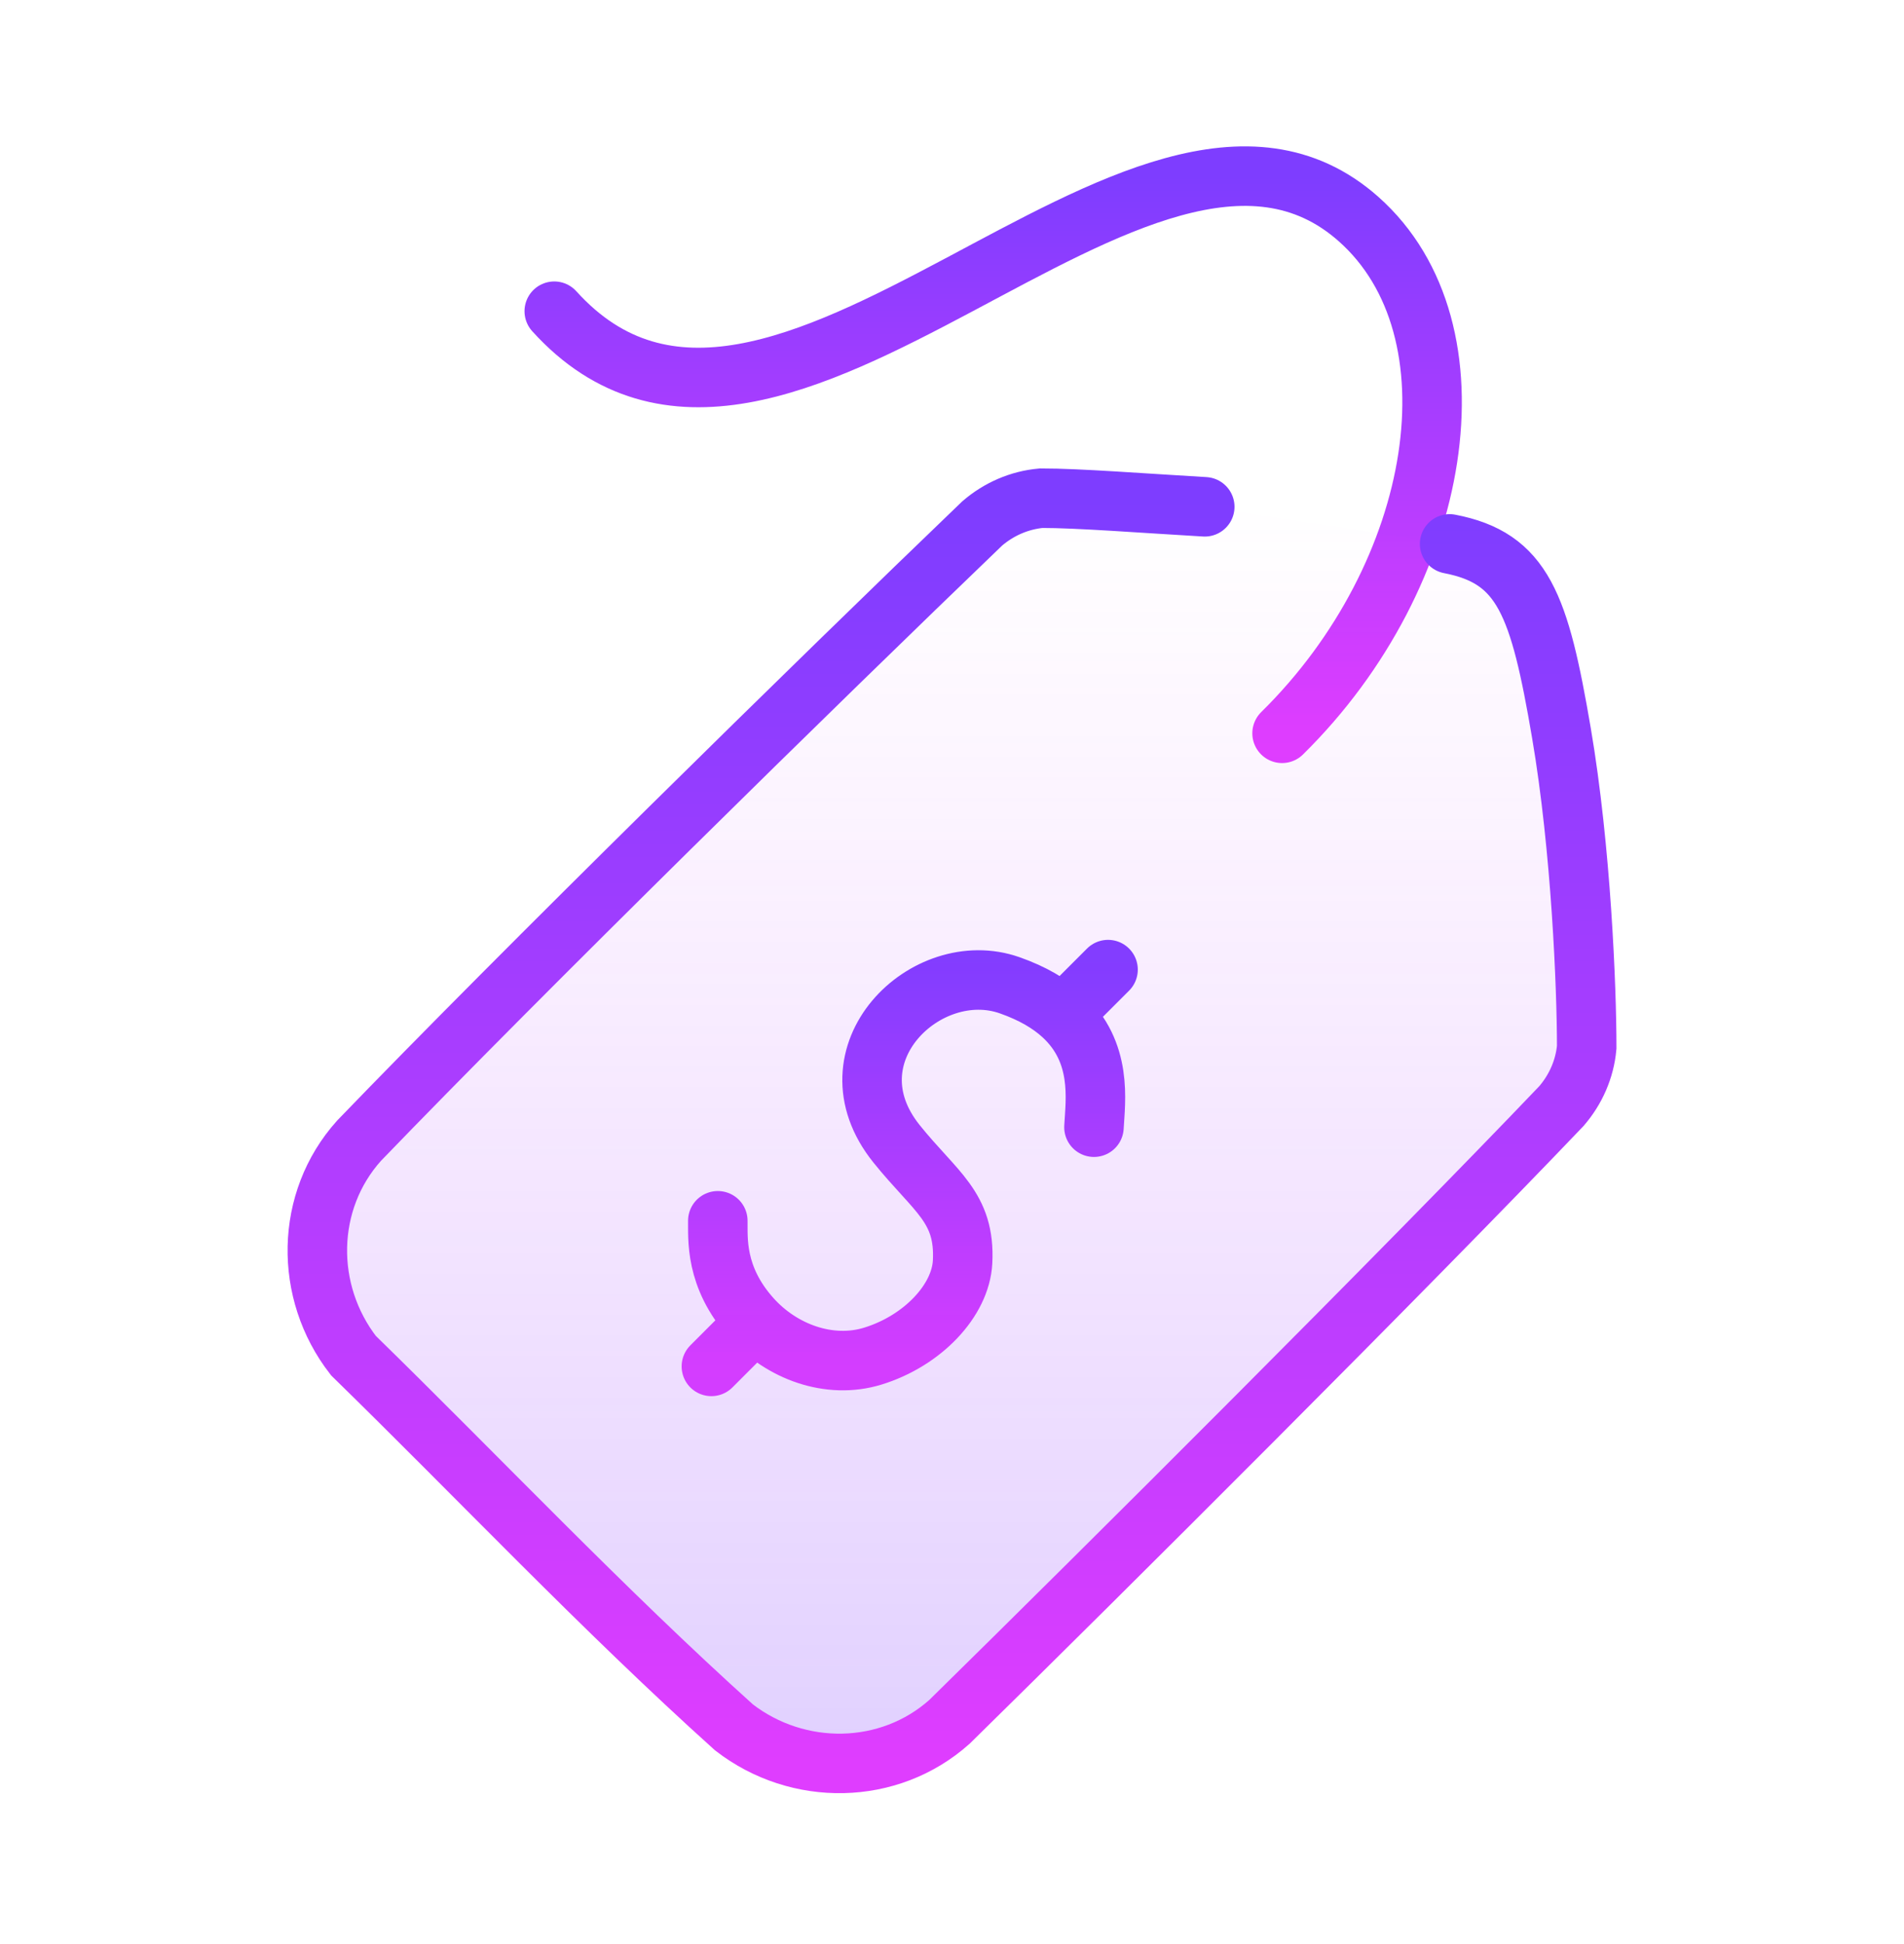
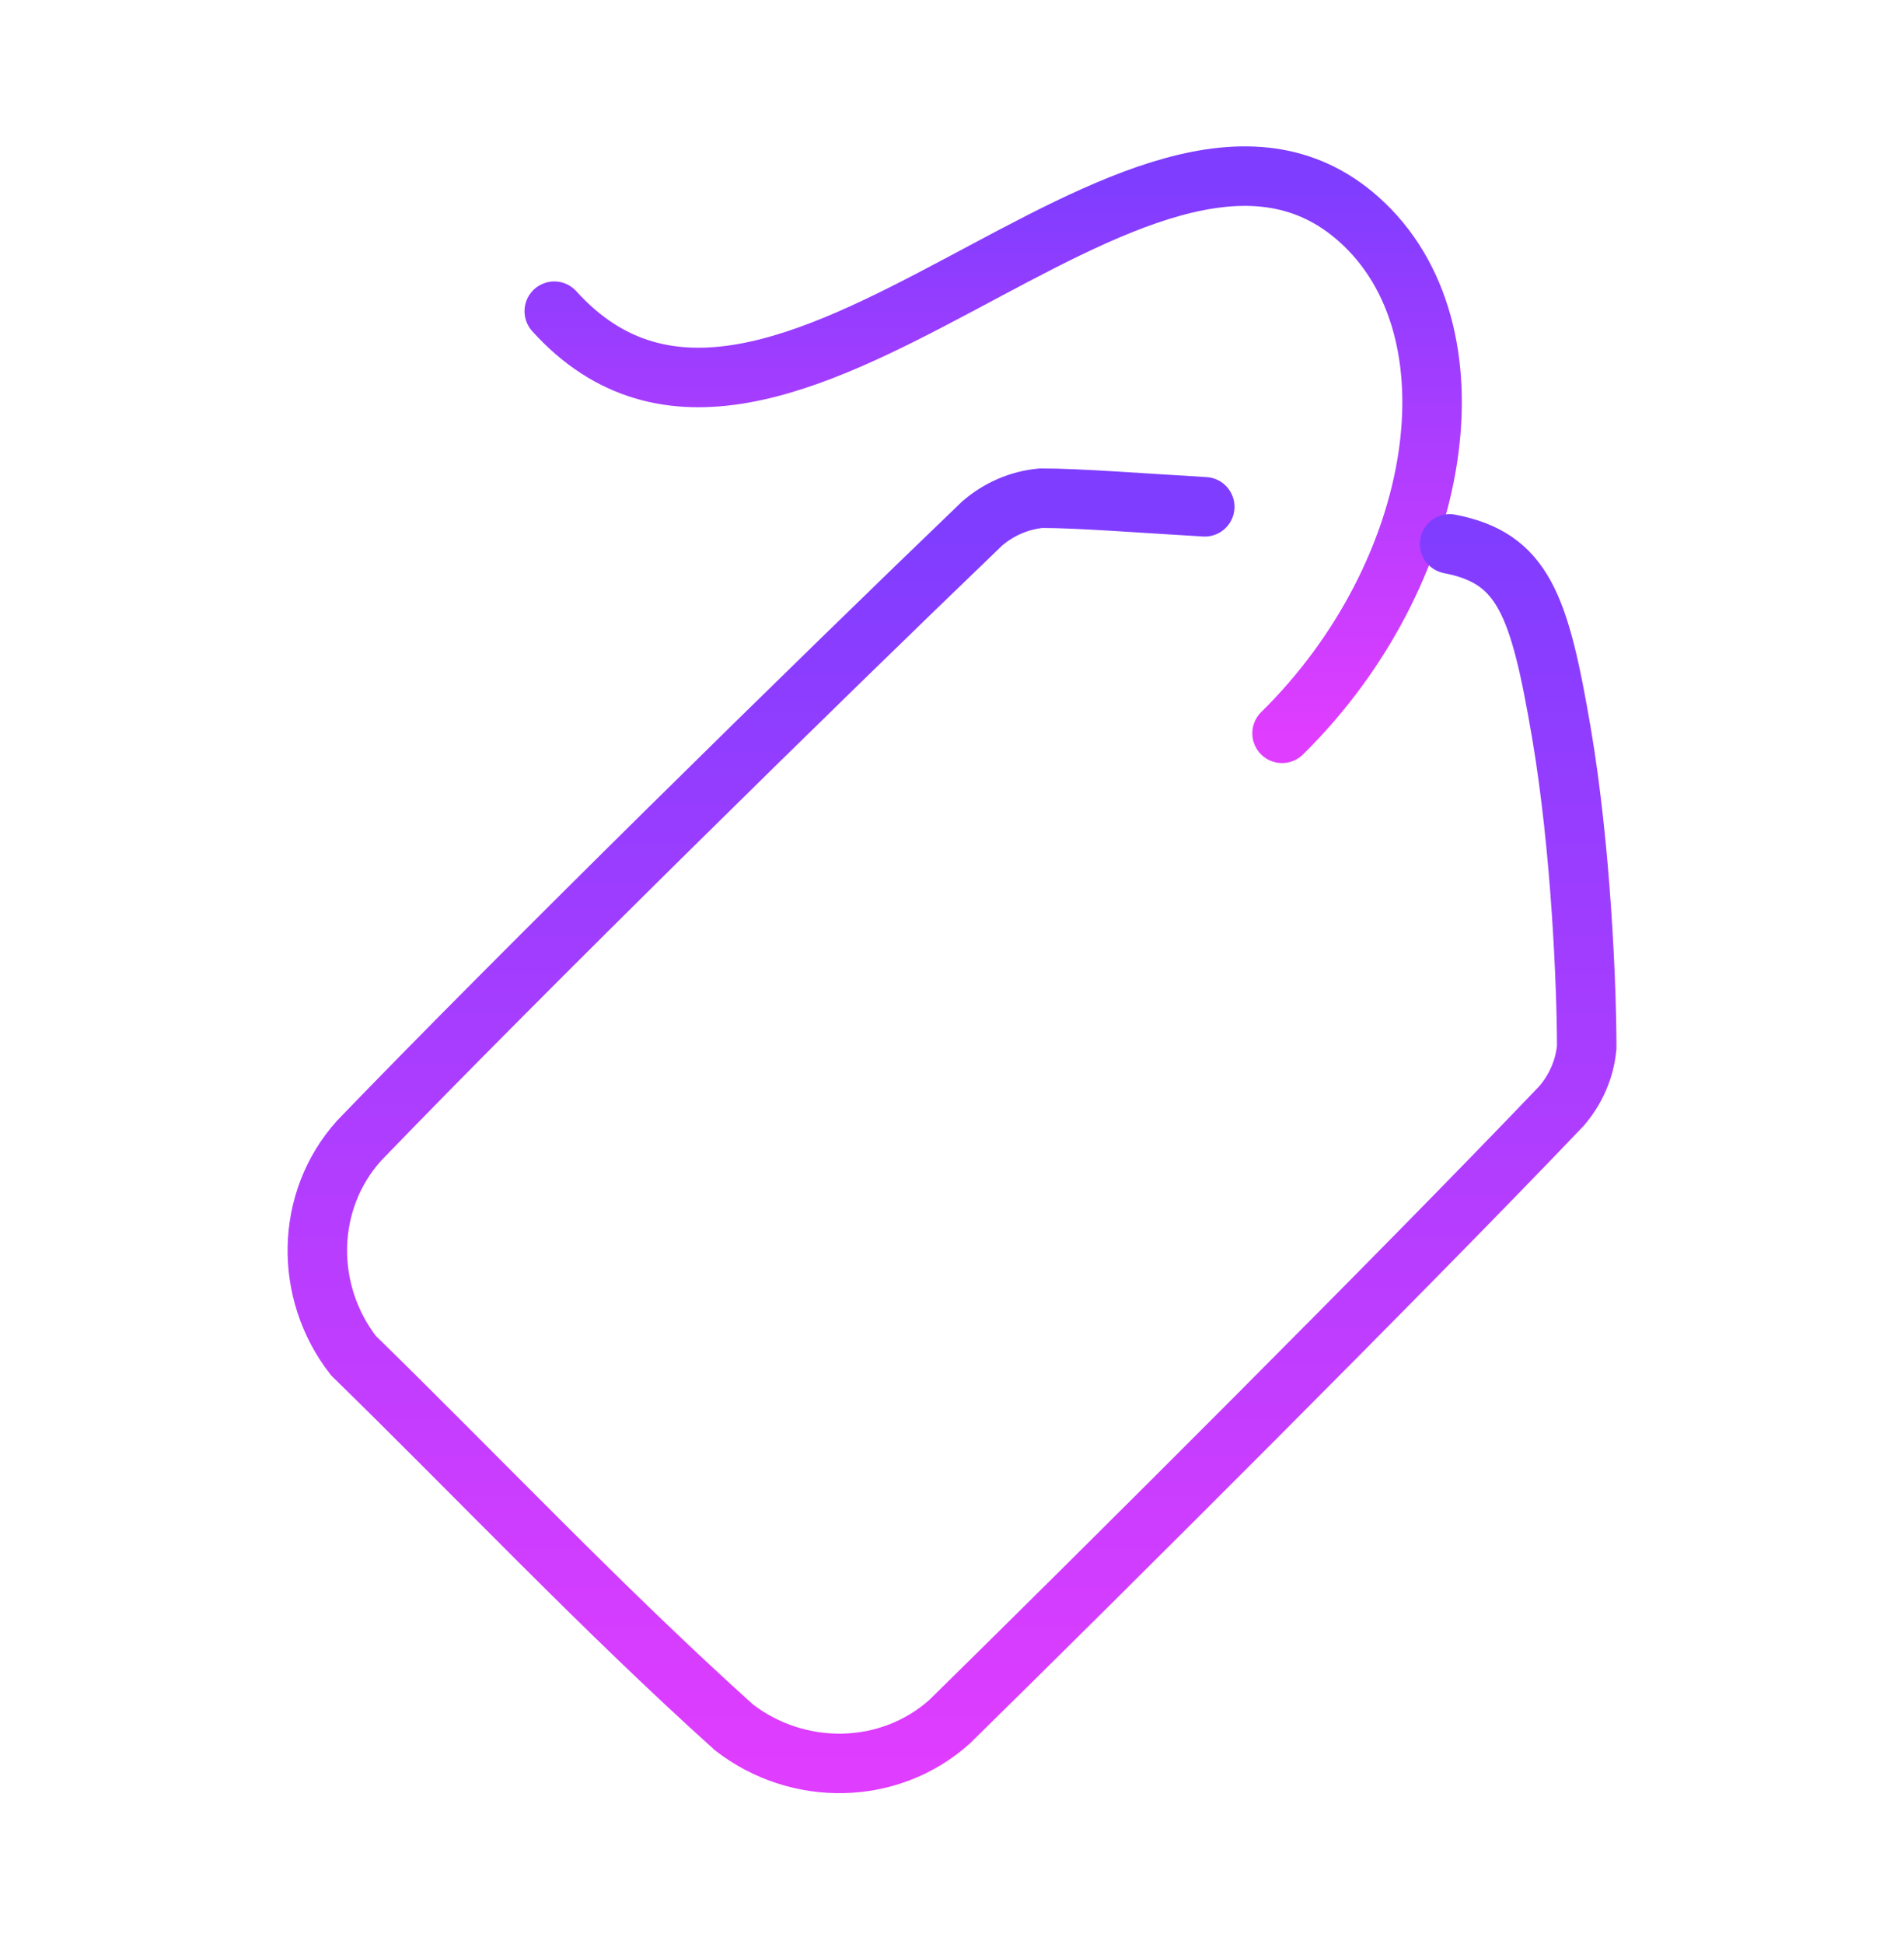
<svg xmlns="http://www.w3.org/2000/svg" width="48" height="49" viewBox="0 0 48 49" fill="none">
  <path d="M13.973 7.844C19.567 14.033 28.792 0.675 34.251 5.523C37.392 8.312 36.399 14.471 32.321 18.483" stroke="url(#paint0_linear_10238_86)" stroke-width="1.5" stroke-linecap="round" />
-   <path d="M27.579 28.411C27.615 27.742 27.803 26.518 26.785 25.588M26.785 25.588C26.471 25.3 26.04 25.04 25.454 24.834C23.358 24.095 20.782 26.568 22.604 28.832C23.583 30.049 24.338 30.424 24.267 31.806C24.217 32.778 23.262 33.794 22.004 34.181C20.91 34.517 19.704 34.072 18.941 33.219C18.009 32.178 18.104 31.197 18.096 30.77M26.785 25.588L27.934 24.439M19.024 33.349L17.934 34.44" stroke="url(#paint1_linear_10238_86)" stroke-width="1.5" stroke-linecap="round" stroke-linejoin="round" />
-   <path d="M36.545 13.709C38.396 14.065 38.811 15.234 39.364 18.477C39.862 21.398 40.001 24.904 40.001 26.396C39.951 26.946 39.725 27.459 39.364 27.878C35.494 31.934 27.813 39.594 23.936 43.399C22.415 44.757 20.119 44.786 18.505 43.54C15.199 40.566 12.022 37.204 8.91 34.168C7.66 32.558 7.689 30.269 9.051 28.752C13.152 24.498 20.573 17.215 24.763 13.192C25.183 12.832 25.697 12.607 26.249 12.557C27.189 12.556 28.801 12.683 30.372 12.774" fill="url(#paint2_linear_10238_86)" fill-opacity="0.24" />
  <path d="M36.545 13.709C38.396 14.065 38.811 15.234 39.364 18.477C39.862 21.398 40.001 24.904 40.001 26.396C39.951 26.946 39.725 27.459 39.364 27.878C35.494 31.934 27.813 39.594 23.936 43.399C22.415 44.757 20.119 44.786 18.505 43.54C15.199 40.566 12.022 37.204 8.91 34.168C7.66 32.558 7.689 30.269 9.051 28.752C13.152 24.498 20.573 17.215 24.763 13.192C25.183 12.832 25.697 12.607 26.249 12.557C27.189 12.556 28.801 12.683 30.372 12.774" stroke="url(#paint3_linear_10238_86)" stroke-width="1.5" stroke-linecap="round" />
  <defs>
    <linearGradient id="paint0_linear_10238_86" x1="25.038" y1="4.439" x2="25.038" y2="18.483" gradientUnits="userSpaceOnUse">
      <stop stop-color="#7E3DFF" />
      <stop offset="1" stop-color="#DF3DFF" />
    </linearGradient>
    <linearGradient id="paint1_linear_10238_86" x1="22.934" y1="24.439" x2="22.934" y2="34.44" gradientUnits="userSpaceOnUse">
      <stop stop-color="#7E3DFF" />
      <stop offset="1" stop-color="#DF3DFF" />
    </linearGradient>
    <linearGradient id="paint2_linear_10238_86" x1="24.001" y1="12.557" x2="24.001" y2="44.447" gradientUnits="userSpaceOnUse">
      <stop stop-color="#DF3DFF" stop-opacity="0" />
      <stop offset="1" stop-color="#7E3DFF" />
    </linearGradient>
    <linearGradient id="paint3_linear_10238_86" x1="24.001" y1="12.557" x2="24.001" y2="44.447" gradientUnits="userSpaceOnUse">
      <stop stop-color="#7E3DFF" />
      <stop offset="1" stop-color="#DF3DFF" />
    </linearGradient>
  </defs>
</svg>